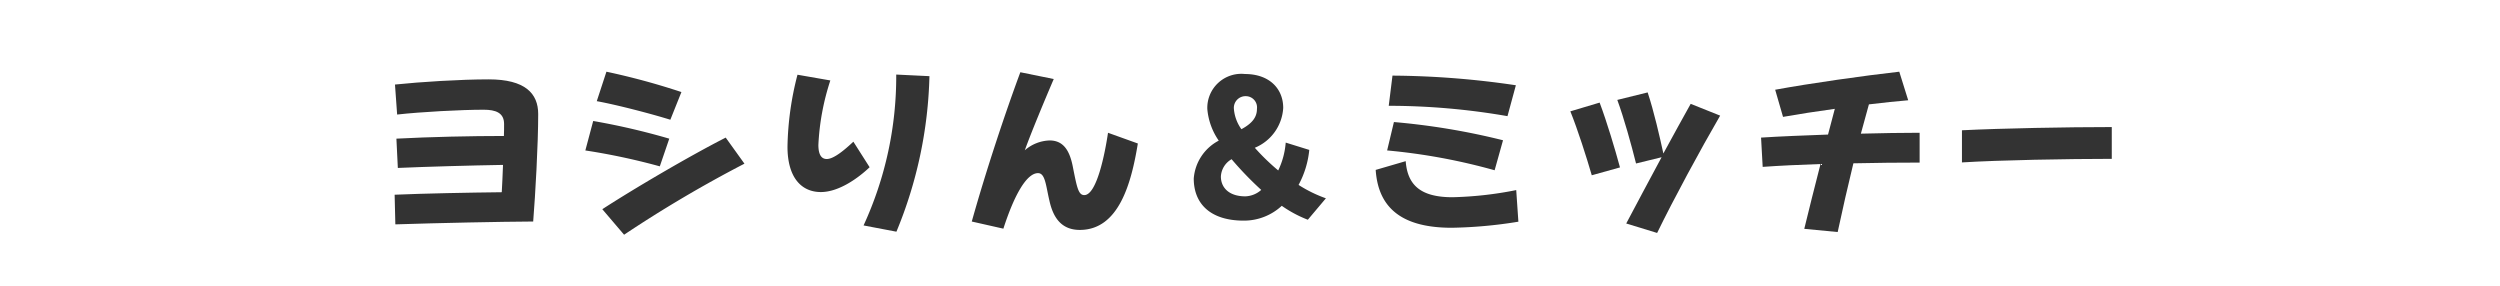
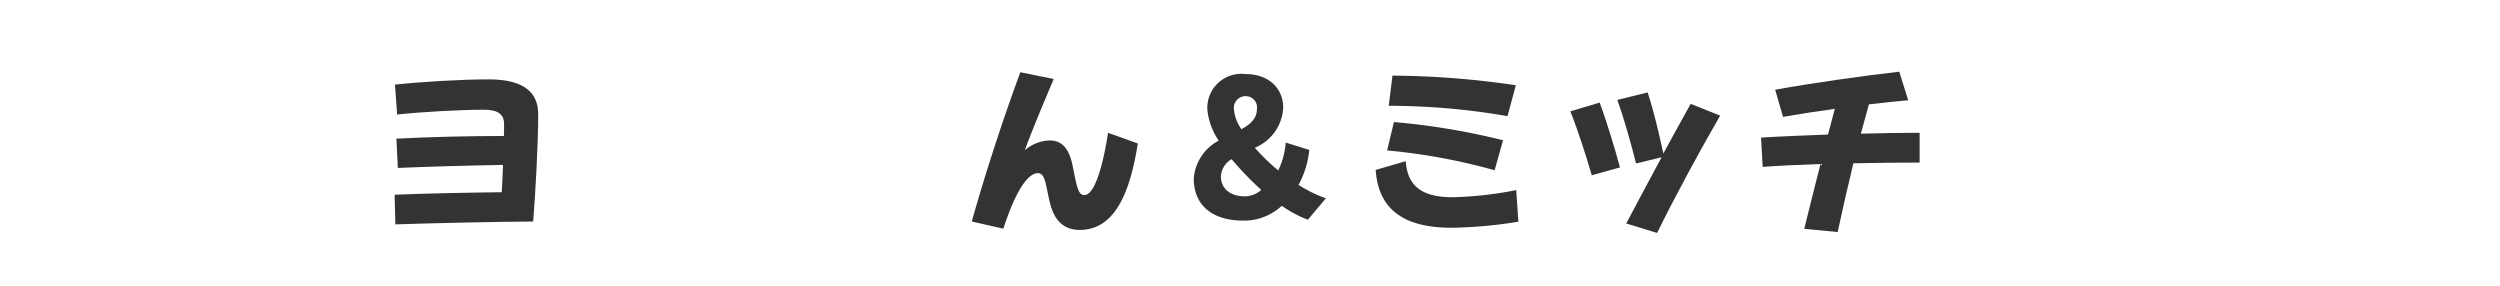
<svg xmlns="http://www.w3.org/2000/svg" width="210" height="24" viewBox="0 0 210 24">
  <title>michie-name</title>
  <path d="M44.788,18.607c-2.744.015-7.859.12-11.579.24l-.06-2.49c2.414-.105,6.27-.18,8.999-.21.03-.57.075-1.41.105-2.295-2.686.045-6.435.15-8.835.255l-.12-2.46c2.835-.15,6.3-.225,9.03-.225.015-.36.015-.72.015-1.005,0-.945-.705-1.2-1.71-1.2-1.905,0-5.265.18-7.274.405l-.181-2.52c2.16-.225,5.505-.435,7.875-.435,3.06,0,4.155,1.185,4.155,2.91C45.209,12.143,44.969,16.342,44.788,18.607Z" style="fill:#333" />
-   <path d="M55.424,13.973a54.647,54.647,0,0,0-6.255-1.335l.66-2.475a58.314,58.314,0,0,1,6.39,1.485Zm.885-3.915c-1.545-.48-4.38-1.23-6.18-1.56l.811-2.475a59.018,59.018,0,0,1,6.299,1.71Zm-3.885,9.66-1.83-2.145c2.73-1.77,7.335-4.47,10.365-6.015l1.574,2.19A106.258,106.258,0,0,0,52.424,19.717Z" style="fill:#333" />
-   <path d="M68.954,16.132c-1.635,0-2.805-1.215-2.805-3.81a25.519,25.519,0,0,1,.84-6.045l2.76.48a20.329,20.329,0,0,0-1.005,5.415c0,.795.24,1.185.705,1.185.614,0,1.56-.825,2.234-1.455l1.365,2.145C72.119,14.933,70.483,16.132,68.954,16.132Zm6.345,3.33-2.76-.525A29.921,29.921,0,0,0,75.283,6.263l2.79.135A36.285,36.285,0,0,1,75.299,19.462Z" style="fill:#333" />
  <path d="M90.704,19.313c-1.59,0-2.25-1.095-2.55-2.445-.301-1.26-.346-2.325-.96-2.325-.931,0-1.966,1.74-2.91,4.665l-2.655-.6c1.215-4.335,2.82-9.149,4.08-12.54l2.805.57c-.75,1.755-1.875,4.44-2.43,5.985a3.332,3.332,0,0,1,2.085-.825c1.2,0,1.71.915,1.965,2.295.33,1.65.45,2.295.945,2.295,1.05,0,1.739-3.51,1.994-5.235l2.505.9C95.038,15.368,93.988,19.313,90.704,19.313Z" style="fill:#333" />
  <path d="M109.858,18.458a10.066,10.066,0,0,1-2.189-1.17,4.675,4.675,0,0,1-3.195,1.245c-2.774,0-4.199-1.395-4.199-3.54a3.93,3.93,0,0,1,2.1-3.18,5.47,5.47,0,0,1-.96-2.655,2.858,2.858,0,0,1,3.165-2.94c2.01,0,3.21,1.2,3.21,2.85a3.862,3.862,0,0,1-2.386,3.345,18.513,18.513,0,0,0,1.966,1.905,6.543,6.543,0,0,0,.63-2.34l1.979.615a7.756,7.756,0,0,1-.899,2.94,11.199,11.199,0,0,0,2.295,1.125Zm-6.404-5.085a1.78,1.78,0,0,0-.9,1.455c0,.9.646,1.665,2.055,1.665a2.114,2.114,0,0,0,1.335-.54A28.134,28.134,0,0,1,103.454,13.373Zm1.2-5.295a.982.982,0,0,0-1.006,1.08,3.389,3.389,0,0,0,.631,1.695c.944-.51,1.305-1.035,1.305-1.71A.945.945,0,0,0,104.654,8.078Z" style="fill:#333" />
  <path d="M121.949,19.132c-3.886,0-6.165-1.425-6.391-4.86l2.521-.735c.149,1.965,1.2,3.03,3.93,3.03a30.633,30.633,0,0,0,5.354-.6l.181,2.655A38.056,38.056,0,0,1,121.949,19.132Zm3.6-4.83a50.329,50.329,0,0,0-9.03-1.665l.57-2.385a58.387,58.387,0,0,1,9.165,1.53Zm1.08-4.545a58.326,58.326,0,0,0-9.975-.87l.314-2.535a73.087,73.087,0,0,1,10.365.81Z" style="fill:#333" />
  <path d="M133.709,14.723c-.435-1.5-1.185-3.855-1.8-5.37l2.46-.735c.63,1.68,1.29,3.9,1.71,5.445Zm5.49,4.845-2.596-.795c.915-1.71,1.95-3.69,2.971-5.565l-2.146.525c-.39-1.56-1.02-3.84-1.575-5.34l2.55-.63c.525,1.575,1.021,3.75,1.32,5.13.811-1.485,1.605-2.94,2.295-4.17l2.475.99C142.828,12.578,140.563,16.763,139.199,19.567Z" style="fill:#333" />
  <path d="M155.684,13.718c-.465,1.905-.915,3.885-1.319,5.774l-2.806-.27c.36-1.485.855-3.465,1.365-5.444-1.755.06-3.42.135-4.859.24l-.136-2.46c1.62-.105,3.601-.18,5.625-.255.195-.765.39-1.5.57-2.16-1.545.21-3.075.45-4.35.675l-.66-2.28c2.939-.54,7.484-1.185,10.425-1.515l.749,2.4c-.914.075-2.055.195-3.3.345-.21.78-.435,1.59-.675,2.46,1.74-.045,3.45-.075,4.935-.075v2.505C159.539,13.658,157.634,13.673,155.684,13.718Z" style="fill:#333" />
-   <path d="M164.804,13.643V10.943c3.33-.165,8.835-.27,12.585-.27v2.67C173.714,13.343,167.924,13.448,164.804,13.643Z" style="fill:#333" />
</svg>